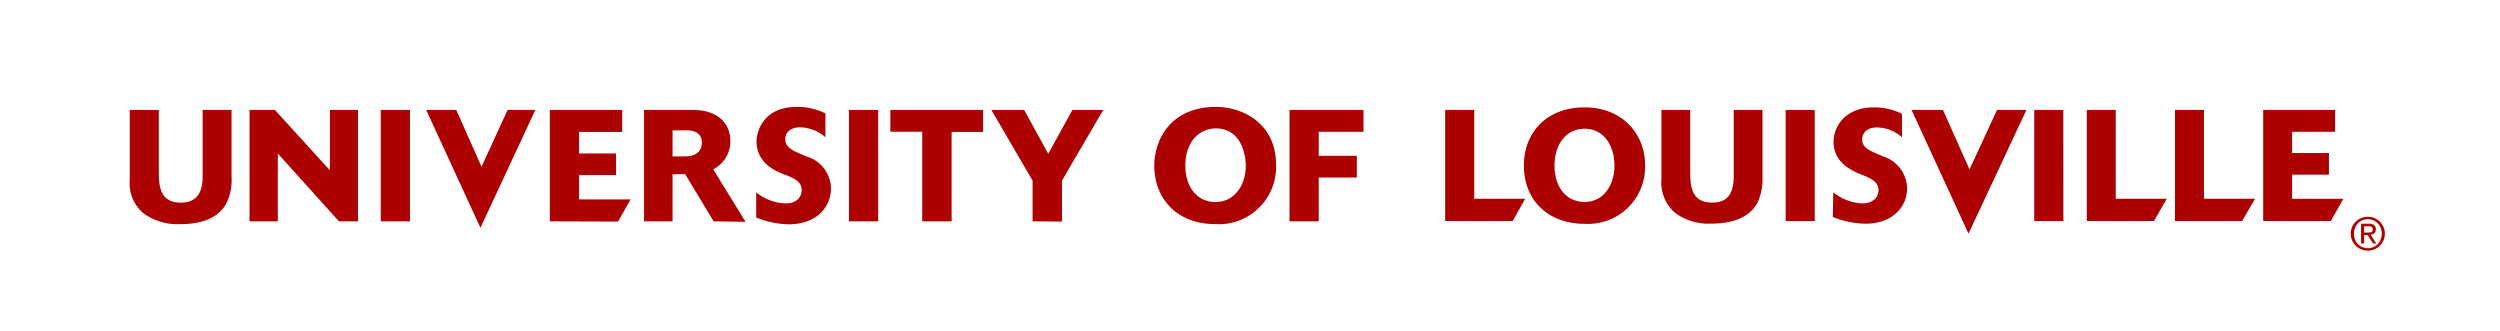
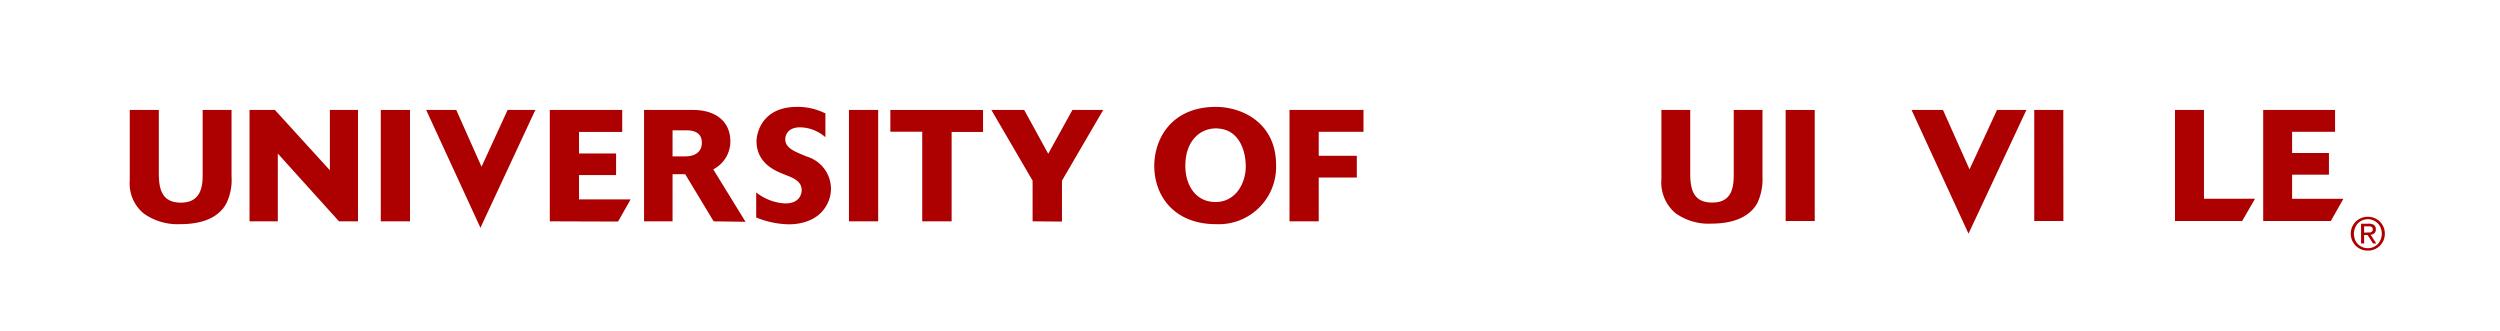
<svg xmlns="http://www.w3.org/2000/svg" id="Layer_1" data-name="Layer 1" viewBox="0 0 318.3 42.13">
  <defs>
    <style>.cls-1{fill:#ad0000;}</style>
  </defs>
  <title>popover-oneline</title>
-   <path class="cls-1" d="M192.6,28.14H184V14h3.7v11.3h6.49Z" />
-   <path class="cls-1" d="M201.83,28.5c-4.92,0-7.81-3.17-7.81-7.41s2.92-7.42,7.73-7.42,7.7,3.38,7.7,7.34A7.26,7.26,0,0,1,201.83,28.5Zm3.72-7.37c0-2.72-1.44-4.74-3.8-4.74s-3.83,2-3.83,4.68,1.43,4.64,3.83,4.64C204.37,25.71,205.55,23.27,205.55,21.13Z" />
  <path class="cls-1" d="M224.4,14v8.52a7.11,7.11,0,0,1-.66,3.34c-1.12,2-3.5,2.61-5.8,2.61a7.21,7.21,0,0,1-4.63-1.34,5.12,5.12,0,0,1-1.78-4.33V14h3.67v8.06c0,2,.36,3.73,2.8,3.73,2.24,0,2.74-1.53,2.74-3.45V14Z" />
  <path class="cls-1" d="M231.05,28.14h-3.7V14h3.7Z" />
-   <path class="cls-1" d="M233.41,24.49a6.61,6.61,0,0,0,1.32.82,6.29,6.29,0,0,0,2.36.58,2.4,2.4,0,0,0,1.53-.46,1.63,1.63,0,0,0,.55-1.22c0-1-.86-1.42-1.62-1.76l-.8-.32c-1-.44-3.3-1.44-3.3-4.06,0-2,1.52-4.4,5.11-4.4a8,8,0,0,1,3.6.82v3a4.76,4.76,0,0,0-3.2-1.26c-1.49,0-1.87.94-1.87,1.52,0,1,.86,1.36,1.72,1.76l1,.42a4.35,4.35,0,0,1,3,4.06c0,2.4-1.92,4.49-5.29,4.49a11.26,11.26,0,0,1-4.16-.86Z" />
  <path class="cls-1" d="M250.63,29.75h0L243.38,14h4l3.38,7.57L254.26,14H258Z" />
  <path class="cls-1" d="M61.17,29h0L54.26,14h3.83l3.22,7.23L64.63,14h3.53Z" />
  <path class="cls-1" d="M262.71,28.14H259V14h3.7Z" />
-   <path class="cls-1" d="M274.24,28.14h-8.55V14h3.69v11.3h6.5Z" />
  <path class="cls-1" d="M285.47,28.14h-8.55V14h3.69v11.3h6.5Z" />
  <path class="cls-1" d="M296.76,28.14h-8.61V14h9.15v2.78h-5.47v2.7h4.69v2.76h-4.69v3.07h6.53Z" />
  <path class="cls-1" d="M29.48,22.5a6.84,6.84,0,0,1-.66,3.4c-.93,1.71-2.9,2.64-5.86,2.64a7.43,7.43,0,0,1-4.65-1.35A4.93,4.93,0,0,1,16.52,23V14h3.7V22c0,2,.33,3.8,2.82,3.8s2.76-2,2.76-3.4V14h3.68Z" />
  <path class="cls-1" d="M43.16,28.18l-7.79-8.63v8.63h-3.6V14H35L42,21.68V14h3.58V28.18Z" />
  <path class="cls-1" d="M48.48,28.18V14H52.2V28.18Z" />
  <path class="cls-1" d="M70,28.18V14h9.22v2.8H73.72v2.74h4.72v2.75H73.72v3.1h6.57l-1.6,2.82Z" />
  <path class="cls-1" d="M90.86,28.18l-3.62-6H85.63v6H82V14h6.26c2.85,0,4.73,1.47,4.73,4a4,4,0,0,1-2.18,3.56l4.11,6.68Zm-5.23-8.27h1.61c1.33,0,2.12-.63,2.12-1.73s-.71-1.59-2-1.59H85.63v3.32Z" />
  <path class="cls-1" d="M105.09,17.47a5,5,0,0,0-3.22-1.26c-1.45,0-1.89.88-1.89,1.52,0,1,1,1.45,1.73,1.78l1,.42A4.3,4.3,0,0,1,105.8,24a4.24,4.24,0,0,1-.49,2c-1.26,2.46-4.1,2.56-4.87,2.56a11.41,11.41,0,0,1-4.16-.87V24.5A6.42,6.42,0,0,0,100,25.9c1.81,0,2.07-1.22,2.07-1.69,0-.72-.4-1.28-1.63-1.77l-.8-.32c-1.11-.44-3.32-1.45-3.32-4.16,0-.69.48-4.35,5.15-4.35a7.85,7.85,0,0,1,3.62.83Z" />
  <path class="cls-1" d="M108.09,28.18V14h3.72V28.18Z" />
  <path class="cls-1" d="M117.42,28.18V16.77h-4.06V14h11.8v2.8h-4V28.18Z" />
  <path class="cls-1" d="M131.47,28.18V23l-5.25-9h4.18l3.06,5.58L136.54,14h3.92l-5.25,9v5.21Z" />
  <path class="cls-1" d="M154.79,13.61c3.46,0,7.68,2.11,7.68,7.38a7.3,7.3,0,0,1-7.66,7.55c-5.19,0-7.85-3.46-7.85-7.46C147,17.43,149.35,13.61,154.79,13.61Zm0,12.11c2.47,0,3.82-2.31,3.82-4.53,0-2-.85-4.84-3.82-4.84-1.94,0-3.87,1.53-3.87,4.73C150.88,23.31,152.07,25.72,154.75,25.72Z" />
  <path class="cls-1" d="M164.18,28.18V14h9.42v2.78h-5.7v3.06h4.85V22.6H167.9v5.58Z" />
  <path class="cls-1" d="M299.47,28.9a2.22,2.22,0,0,1,.47-.69,2.29,2.29,0,0,1,.69-.45,2.22,2.22,0,0,1,.85-.16,2.12,2.12,0,0,1,.83.16,2.29,2.29,0,0,1,.69.45,2.22,2.22,0,0,1,.47.69,2.15,2.15,0,0,1,.17.85,2.24,2.24,0,0,1-.17.86,2.34,2.34,0,0,1-.47.69,2.29,2.29,0,0,1-.69.45,2.12,2.12,0,0,1-.83.16,2.22,2.22,0,0,1-.85-.16,2.29,2.29,0,0,1-.69-.45,2.34,2.34,0,0,1-.47-.69,2.24,2.24,0,0,1-.17-.86A2.15,2.15,0,0,1,299.47,28.9Zm.35,1.58a2,2,0,0,0,.38.59,1.92,1.92,0,0,0,.57.39,1.8,1.8,0,0,0,.71.14,1.74,1.74,0,0,0,.69-.14,1.92,1.92,0,0,0,.57-.39,1.79,1.79,0,0,0,.37-.59,2,2,0,0,0,0-1.46,1.75,1.75,0,0,0-.37-.58,1.92,1.92,0,0,0-.57-.39,1.74,1.74,0,0,0-.69-.14,1.8,1.8,0,0,0-.71.14,1.92,1.92,0,0,0-.57.39,2,2,0,0,0-.38,2Zm1.79-2a1,1,0,0,1,.66.18.65.65,0,0,1,.22.54.61.61,0,0,1-.19.5.9.9,0,0,1-.47.19l.72,1.11h-.42l-.69-1.08H301V31h-.39V28.49Zm-.18,1.12h.25a.54.54,0,0,0,.22-.05.28.28,0,0,0,.14-.12.39.39,0,0,0,.06-.23.41.41,0,0,0-.05-.21.35.35,0,0,0-.13-.11.48.48,0,0,0-.18-.06H301v.8Z" />
</svg>